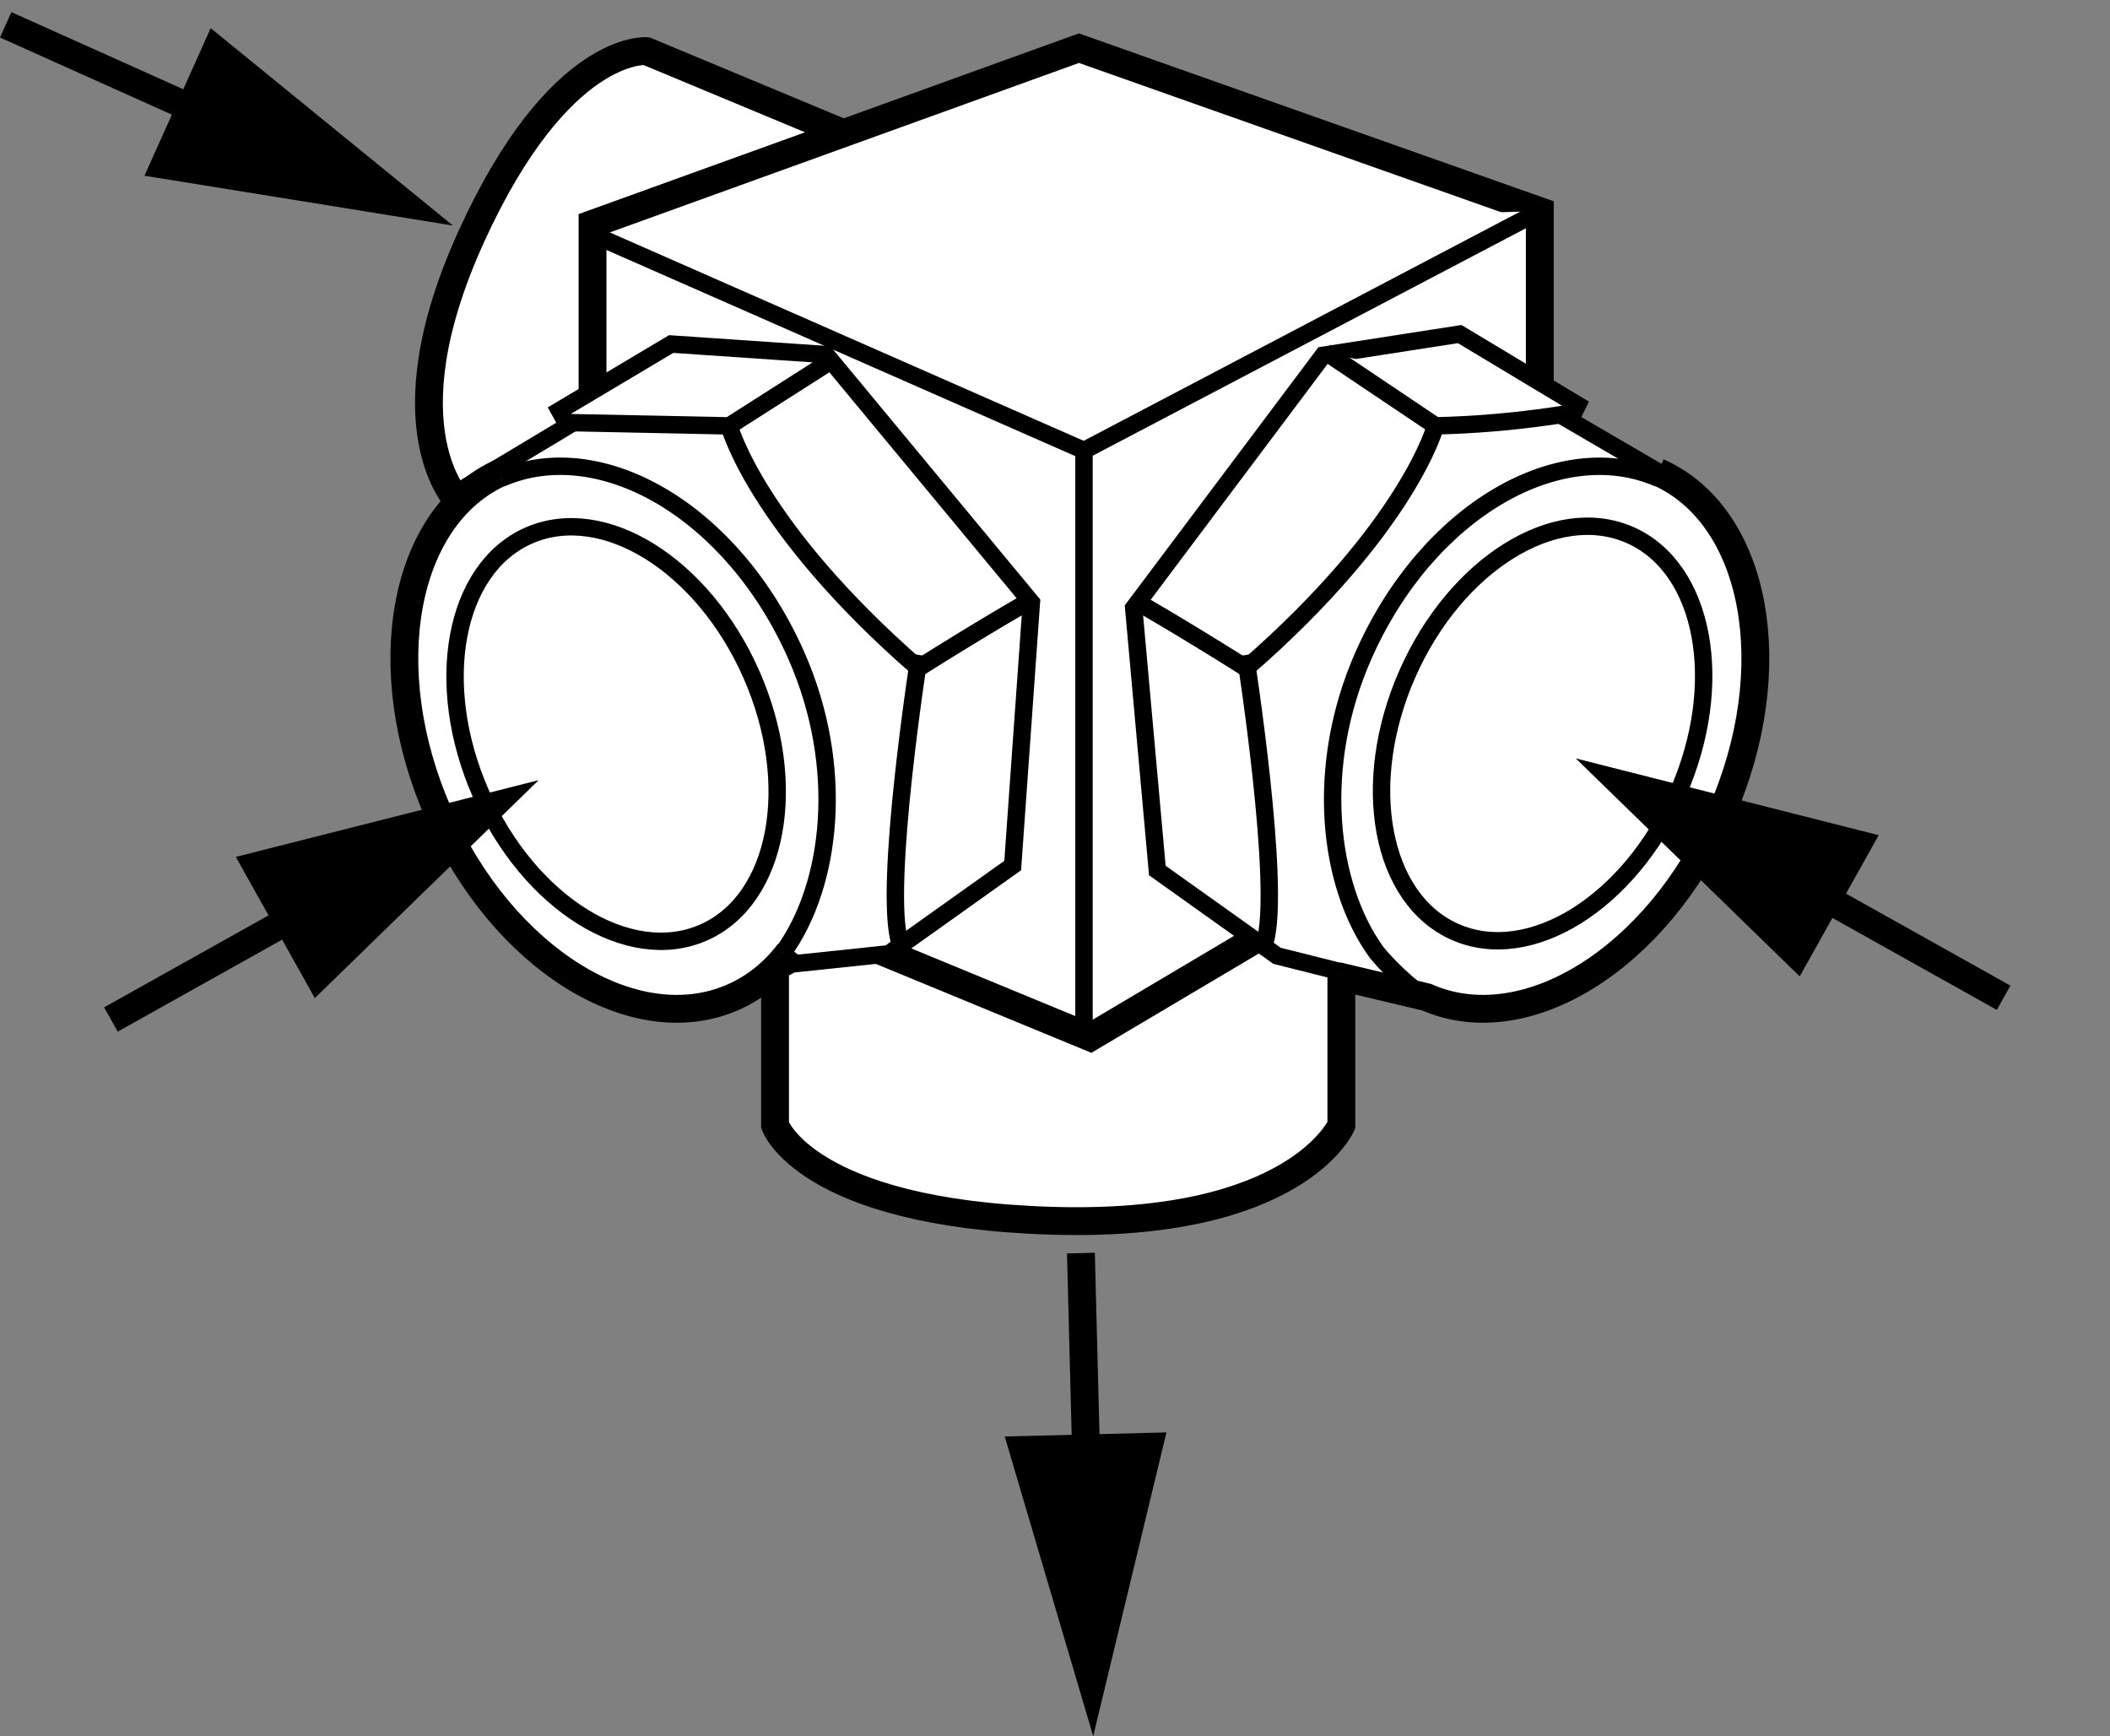
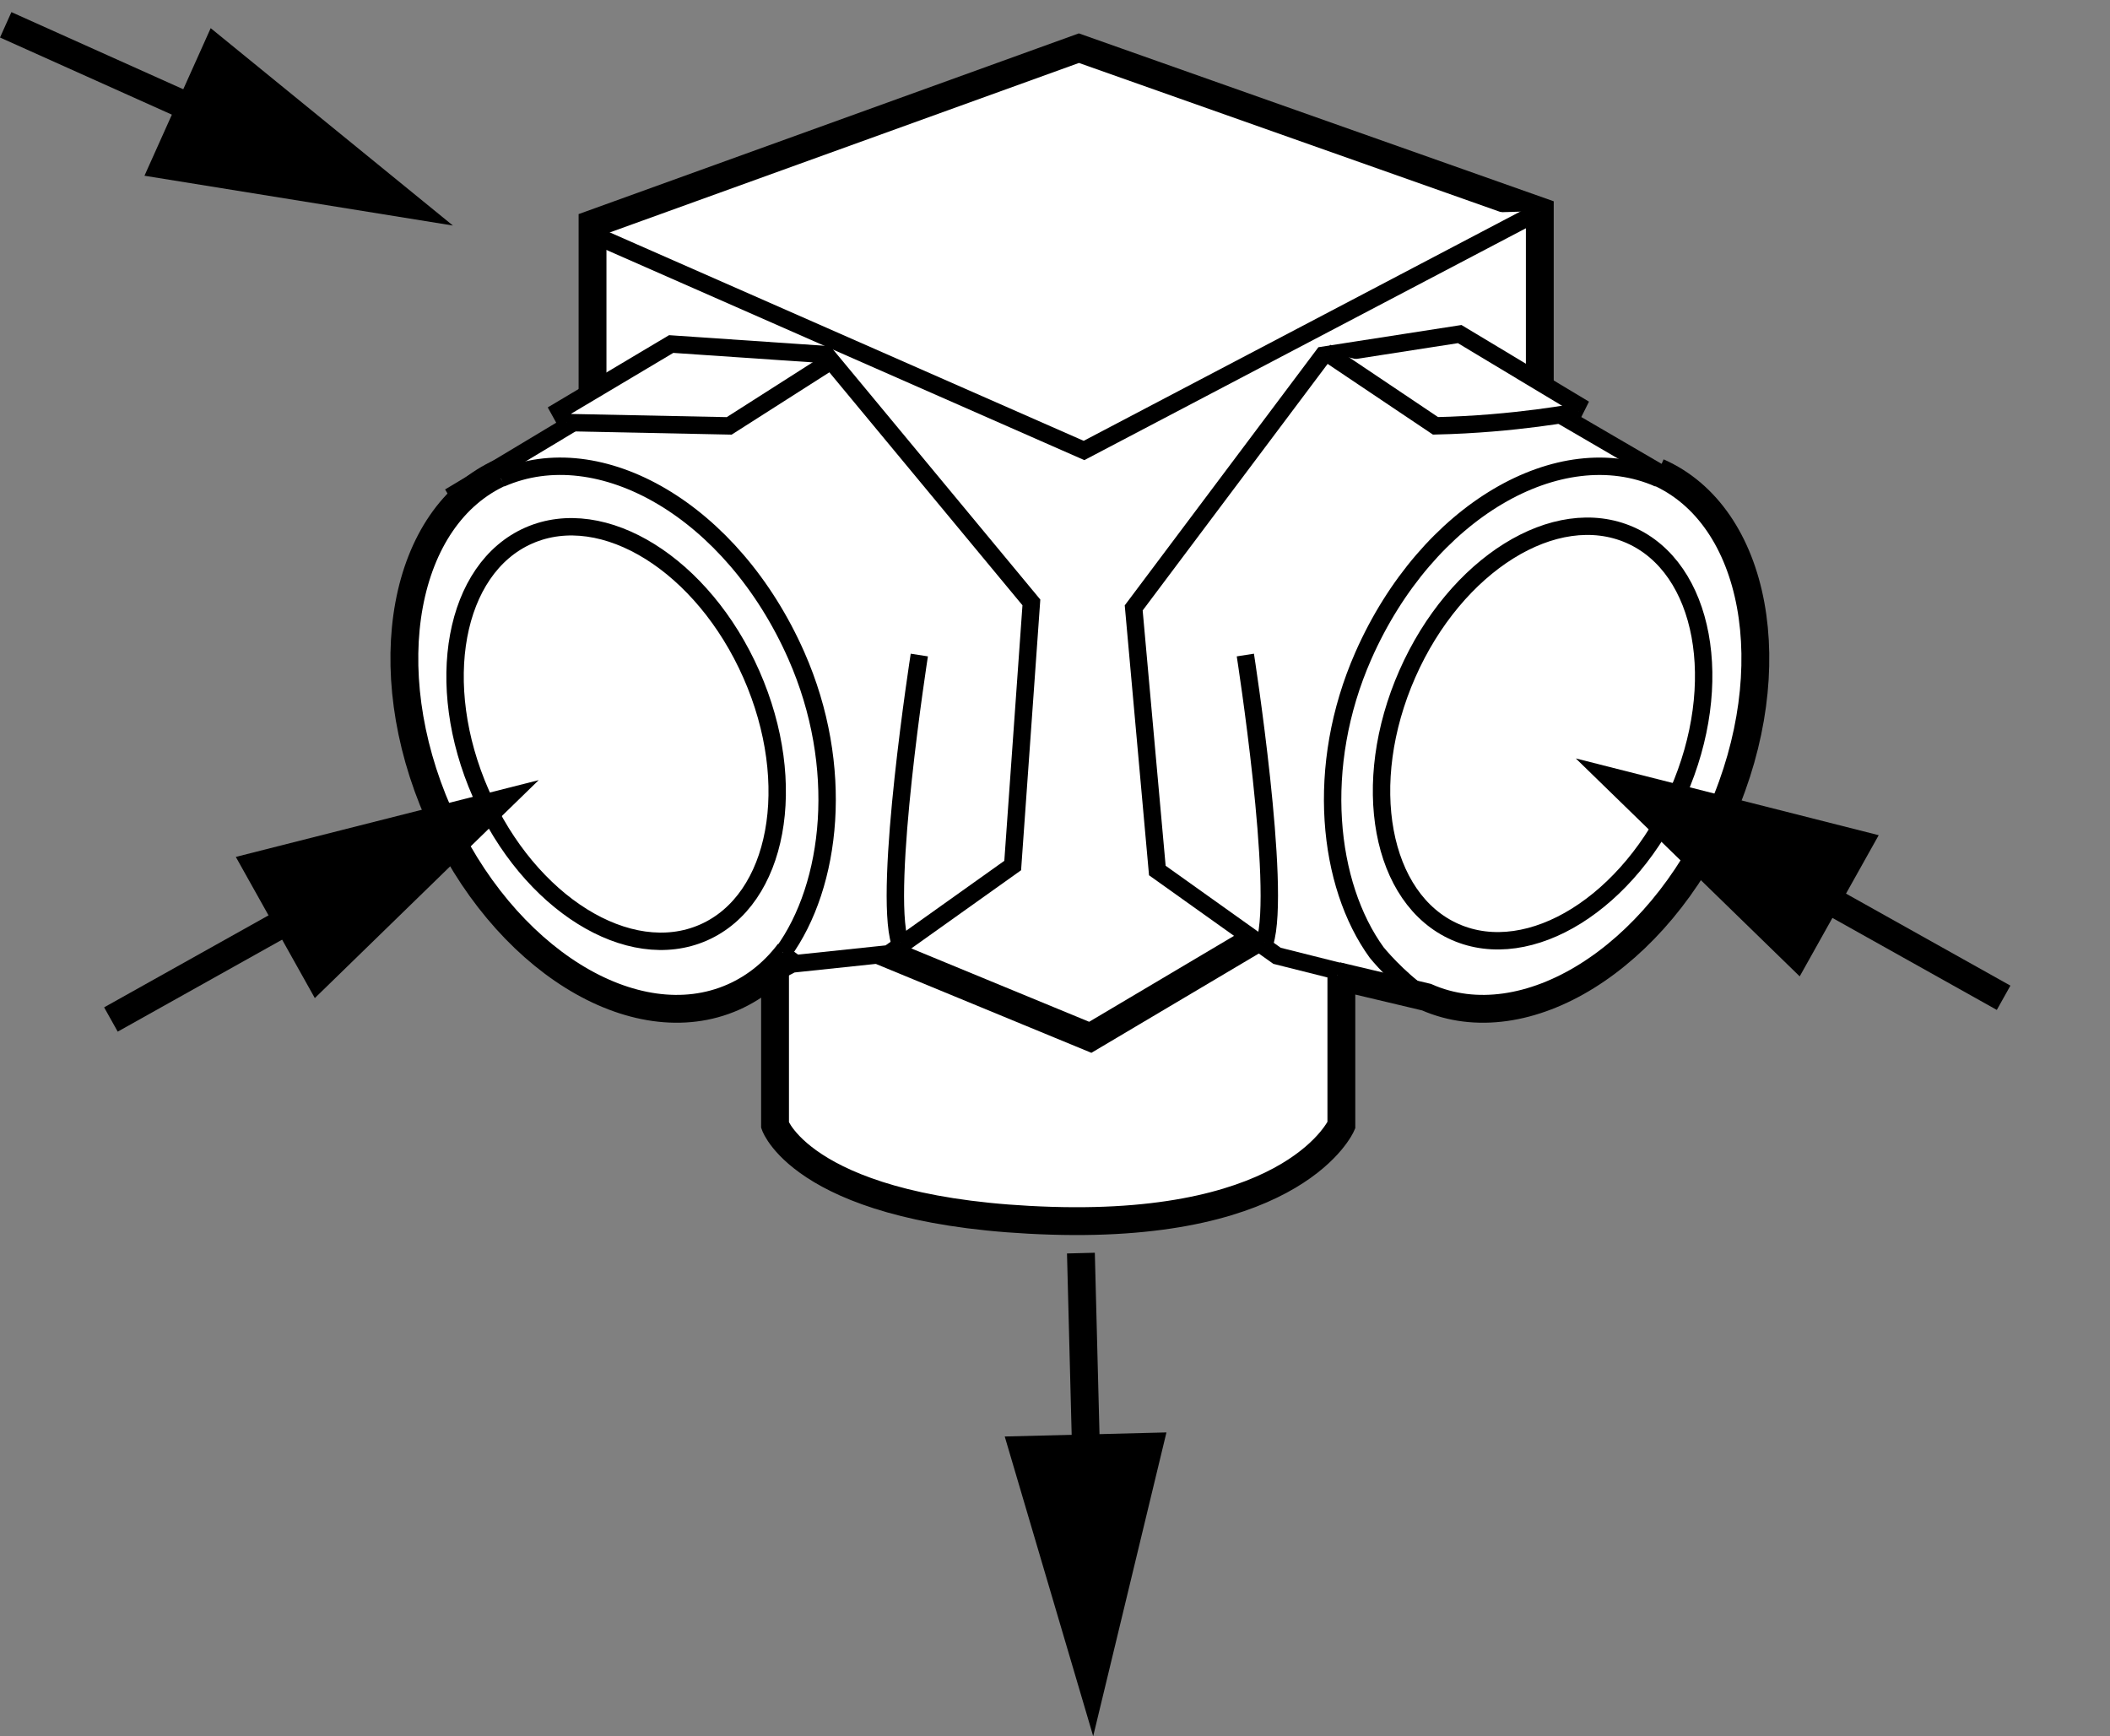
<svg xmlns="http://www.w3.org/2000/svg" version="1.1" x="0px" y="0px" width="60.629px" height="49.891px" viewBox="0 0 60.629 49.891" enable-background="new 0 0 60.629 49.891" xml:space="preserve">
  <rect x="0" y="0" width="60.629" height="49.891" fill="#808080" stroke="none" />
  <g id="image">
    <path fill="#FFFFFF" stroke="#000000" stroke-width="0.8" stroke-miterlimit="10" d="M38.543,26.774v5.561   c0,0-1.286,2.963-8.337,2.744s-7.936-2.744-7.936-2.744v-5.561" />
-     <path fill="#FFFFFF" stroke="#000000" stroke-width="0.8" stroke-miterlimit="10" d="M20.431,17.582l-7.234-3.144   c0,0-2.176-2.103,0.346-7.642s5.03-5.327,5.03-5.327l7.418,3.091" />
    <polygon fill="#FFFFFF" stroke="#000000" stroke-width="0.8" stroke-miterlimit="10" points="44.245,22.145 44.245,10.75    44.245,6.067 31.001,1.384 17.026,6.433 17.026,11.92 17.026,23.908 31.328,29.808  " />
    <polyline fill="#FFFFFF" stroke="#000000" stroke-width="0.5" stroke-miterlimit="10" points="17.172,6.798 31.148,12.945    44.245,6.067  " />
-     <line fill="none" stroke="#000000" stroke-width="0.5" stroke-miterlimit="10" x1="31.148" y1="12.945" x2="31.148" y2="29.652" />
    <polyline fill="#FFFFFF" stroke="#000000" stroke-width="0.5" stroke-miterlimit="10" points="12.918,14.279 16.318,12.237    16.075,11.798 19.286,9.886 23.733,10.189 29.636,17.311 29.099,24.872 25.538,27.408 22.758,27.701    20.709,28.768  " />
    <path fill="#FFFFFF" stroke="#000000" stroke-width="0.5" stroke-miterlimit="10" d="M16.286,12.143   c0,0,2.374,0.046,4.667,0.095l2.79-1.78" />
-     <path fill="none" stroke="#000000" stroke-width="0.5" stroke-miterlimit="10" d="M20.953,12.237   c0,0,0.762,2.891,5.433,6.963c2-1.257,3.15-1.907,3.15-1.907" />
    <path fill="#FFFFFF" stroke="#000000" stroke-width="0.5" stroke-miterlimit="10" d="M26.416,18.823   c0,0-1.047,6.702-0.559,8.263" />
    <path fill="#FFFFFF" stroke="#000000" stroke-width="0.8" stroke-miterlimit="10" d="M22.732,27.286   c-0.436,0.602-0.994,1.072-1.664,1.368c-2.84,1.252-6.631-1.111-8.467-5.277s-1.024-8.559,1.815-9.811" />
    <path fill="#FFFFFF" stroke="#000000" stroke-width="0.5" d="M14.393,13.75c2.84-1.252,6.654,0.926,8.491,5.093   c1.403,3.183,1.028,6.583-0.384,8.528" />
    <ellipse transform="matrix(0.915 -0.403 0.403 0.915 -7.001 8.938)" fill="#FFFFFF" stroke="#000000" stroke-width="0.5" stroke-miterlimit="10" cx="17.713" cy="21.086" rx="4.248" ry="6.233" />
    <polyline fill="#FFFFFF" stroke="#000000" stroke-width="0.5" stroke-miterlimit="10" points="48.961,14.328 45.109,12.082    45.331,11.637 41.943,9.6 38.022,10.209 32.576,17.469 33.255,25.015 36.694,27.466 38.946,28.032  " />
-     <path fill="#FFFFFF" stroke="#000000" stroke-width="0.8" stroke-linecap="round" stroke-linejoin="round" stroke-miterlimit="10" d="   M46.592,13.967" />
    <g>
      <polyline fill="#FFFFFF" points="3.187,29.296 10.176,25.385 15.479,22.418   " />
      <g>
        <line fill="none" stroke="#000000" stroke-width="0.8" stroke-miterlimit="10" x1="3.187" y1="29.296" x2="9.294" y2="25.879" />
        <g>
          <polygon points="9.046,28.681 15.479,22.418 6.776,24.624     " />
        </g>
      </g>
    </g>
    <g>
      <polyline fill="#FFFFFF" points="31.059,36.009 31.26,43.816 31.412,49.891   " />
      <g>
        <line fill="none" stroke="#000000" stroke-width="0.8" stroke-miterlimit="10" x1="31.059" y1="36.009" x2="31.234" y2="42.805" />
        <g>
          <polygon points="28.87,41.279 31.412,49.891 33.517,41.162     " />
        </g>
      </g>
    </g>
    <g>
      <polyline fill="#FFFFFF" points="0.164,0.713 7.471,3.993 13.014,6.481   " />
      <g>
        <line fill="none" stroke="#000000" stroke-width="0.8" stroke-miterlimit="10" x1="0.164" y1="0.713" x2="6.549" y2="3.579" />
        <g>
          <polygon points="4.151,5.05 13.014,6.481 6.054,0.809     " />
        </g>
      </g>
    </g>
    <path fill="#FFFFFF" stroke="#000000" stroke-width="0.5" stroke-miterlimit="10" d="M38.086,10.114l3.162,2.123   c2.293-0.049,4.124-0.409,4.124-0.409" />
-     <path fill="none" stroke="#000000" stroke-width="0.5" stroke-miterlimit="10" d="M32.664,17.293c0,0,1.15,0.65,3.15,1.907   c4.671-4.071,5.433-6.963,5.433-6.963" />
    <path fill="#FFFFFF" stroke="#000000" stroke-width="0.5" stroke-miterlimit="10" d="M36.343,27.086   c0.488-1.561-0.559-8.263-0.559-8.263" />
    <path fill="#FFFFFF" stroke="#000000" stroke-width="0.8" stroke-miterlimit="10" d="M47.641,13.566   c2.84,1.252,3.652,5.644,1.815,9.811c-1.837,4.167-5.628,6.529-8.467,5.277l-2.575-0.611" />
    <path fill="none" stroke="#000000" stroke-width="0.5" d="M40.929,28.643c-0.786-0.543-1.371-1.271-1.371-1.271   c-1.411-1.946-1.787-5.346-0.384-8.528c1.837-4.167,5.651-6.345,8.491-5.093" />
    <ellipse transform="matrix(0.403 -0.915 0.915 0.403 7.161 53.155)" fill="#FFFFFF" stroke="#000000" stroke-width="0.5" stroke-miterlimit="10" cx="44.344" cy="21.086" rx="6.233" ry="4.248" />
    <g>
      <line fill="none" x1="57.572" y1="28.672" x2="45.279" y2="21.794" />
      <g>
        <line fill="none" stroke="#000000" stroke-width="0.8" stroke-miterlimit="10" x1="57.572" y1="28.672" x2="51.465" y2="25.254" />
        <g>
          <polygon points="53.983,24 45.279,21.794 51.713,28.057     " />
        </g>
      </g>
    </g>
  </g>
  <g id="Layer_1">
</g>
</svg>